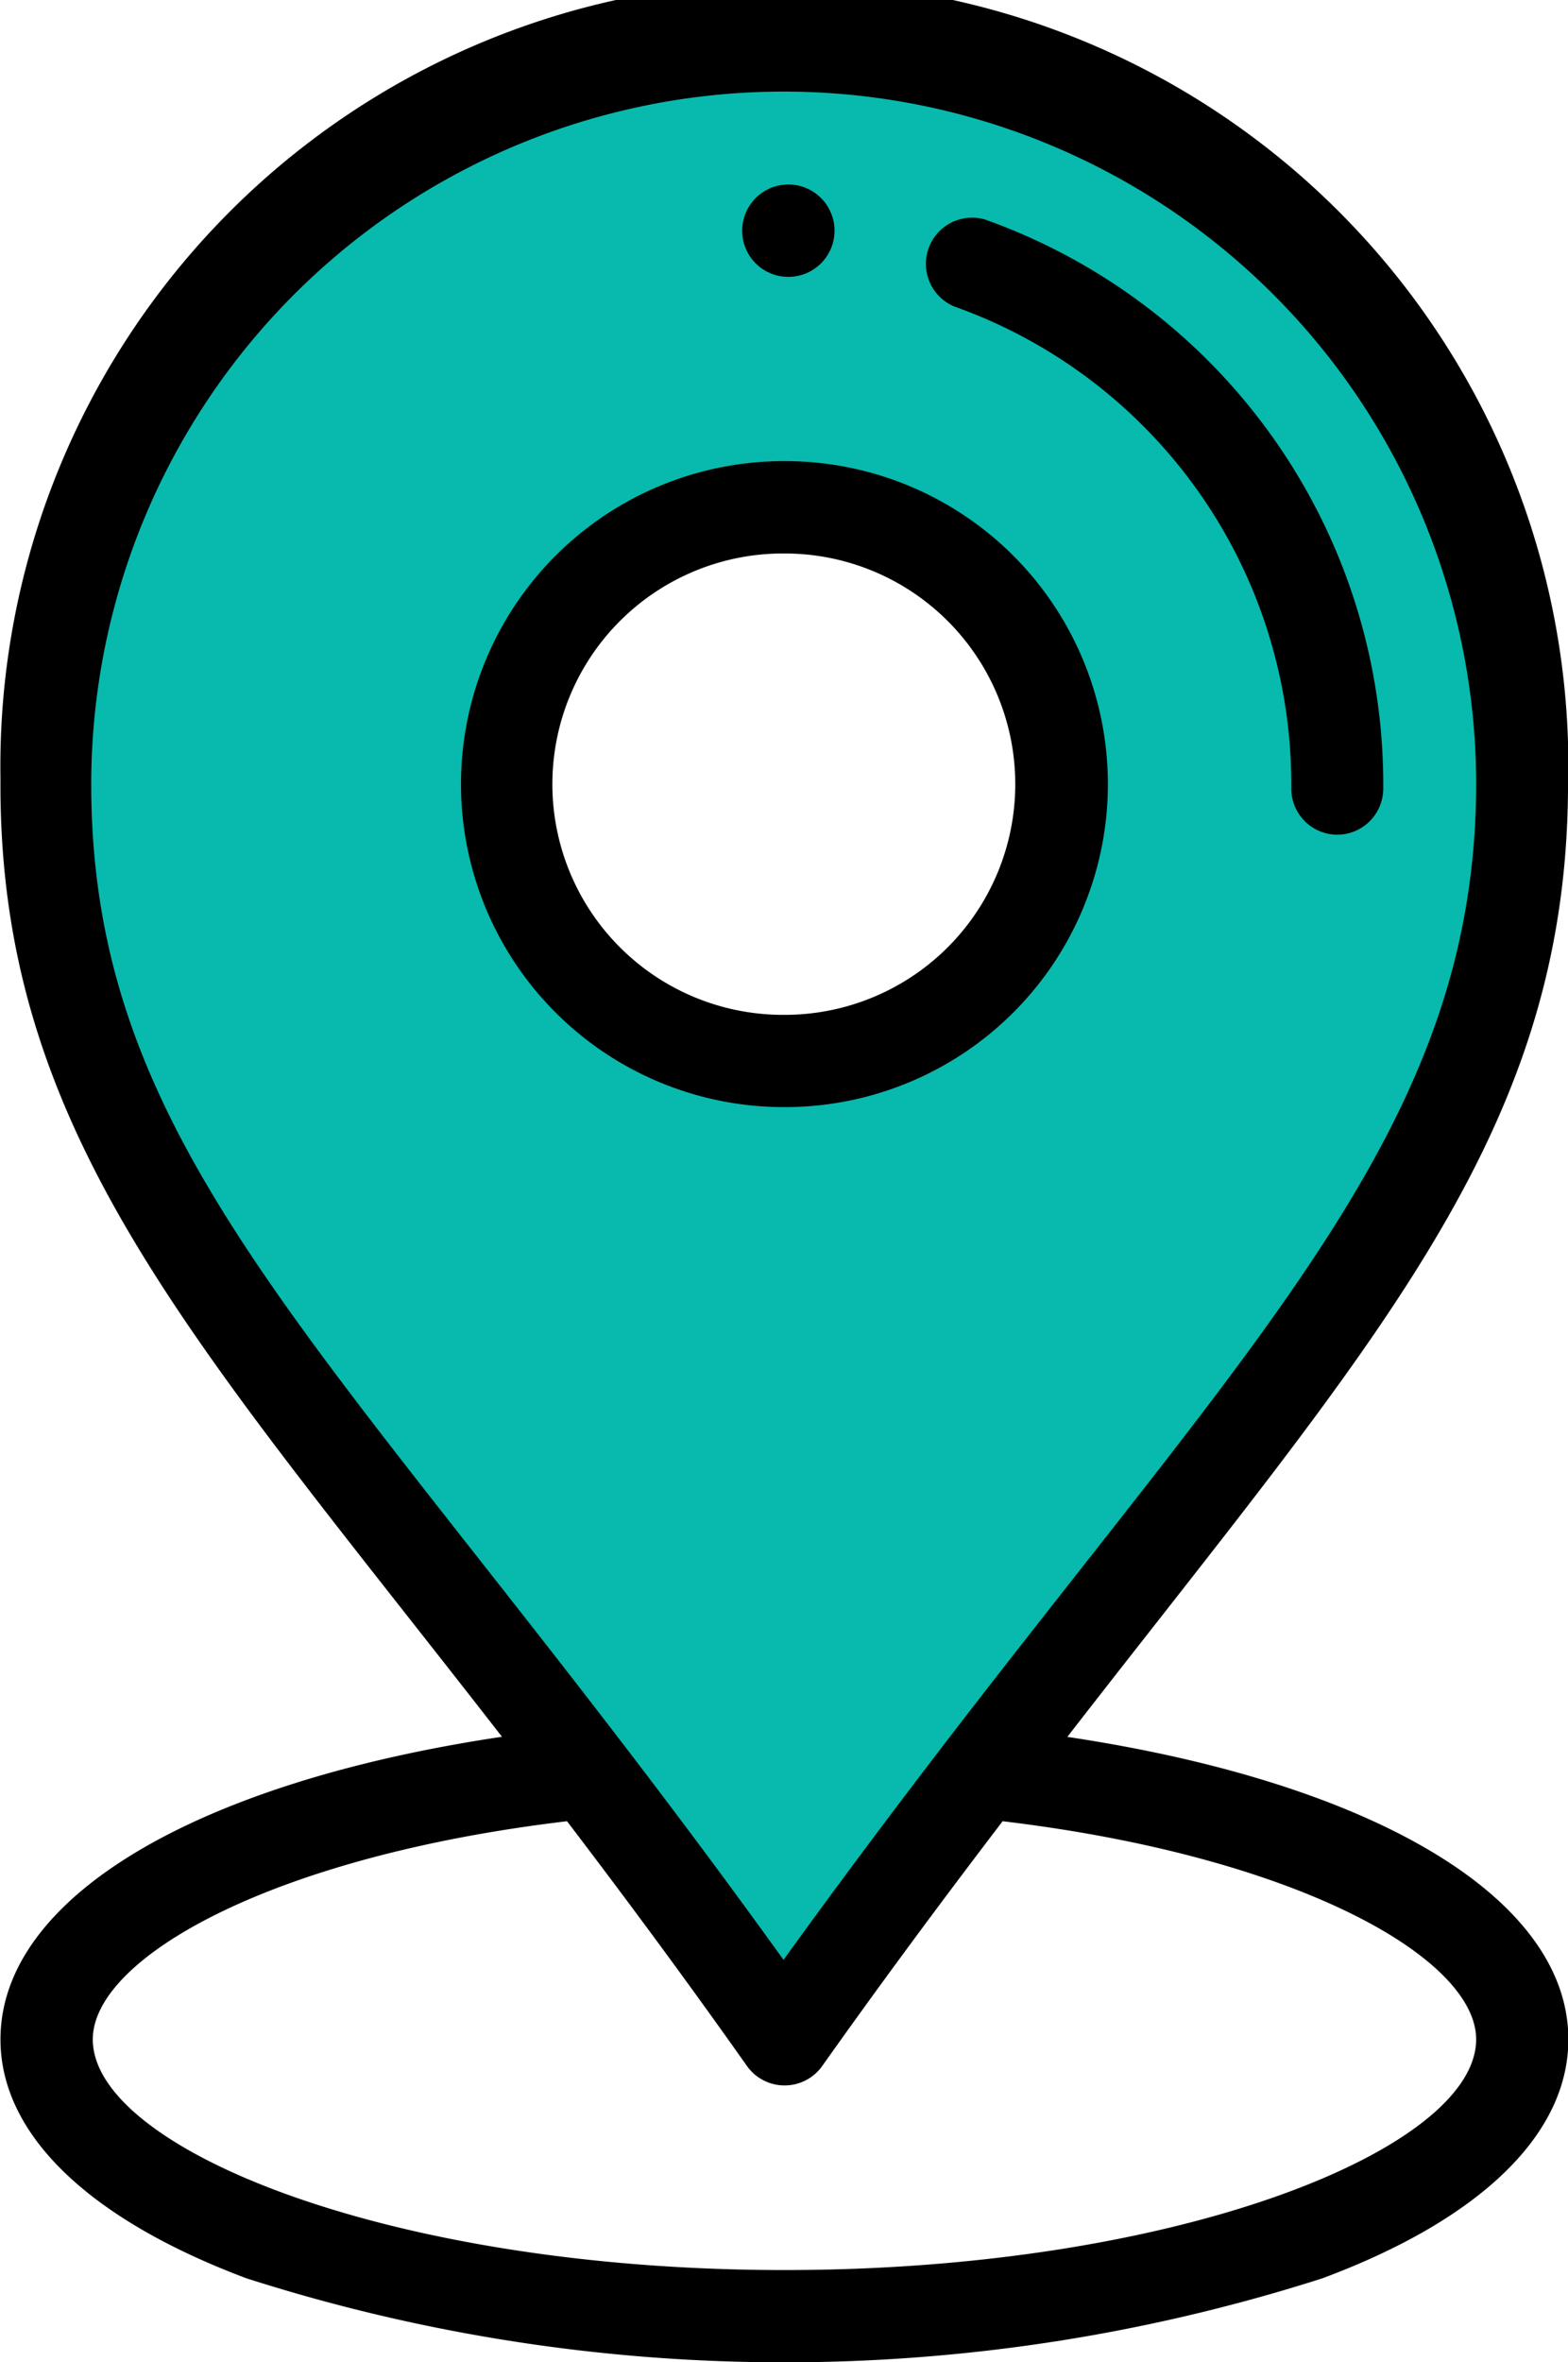
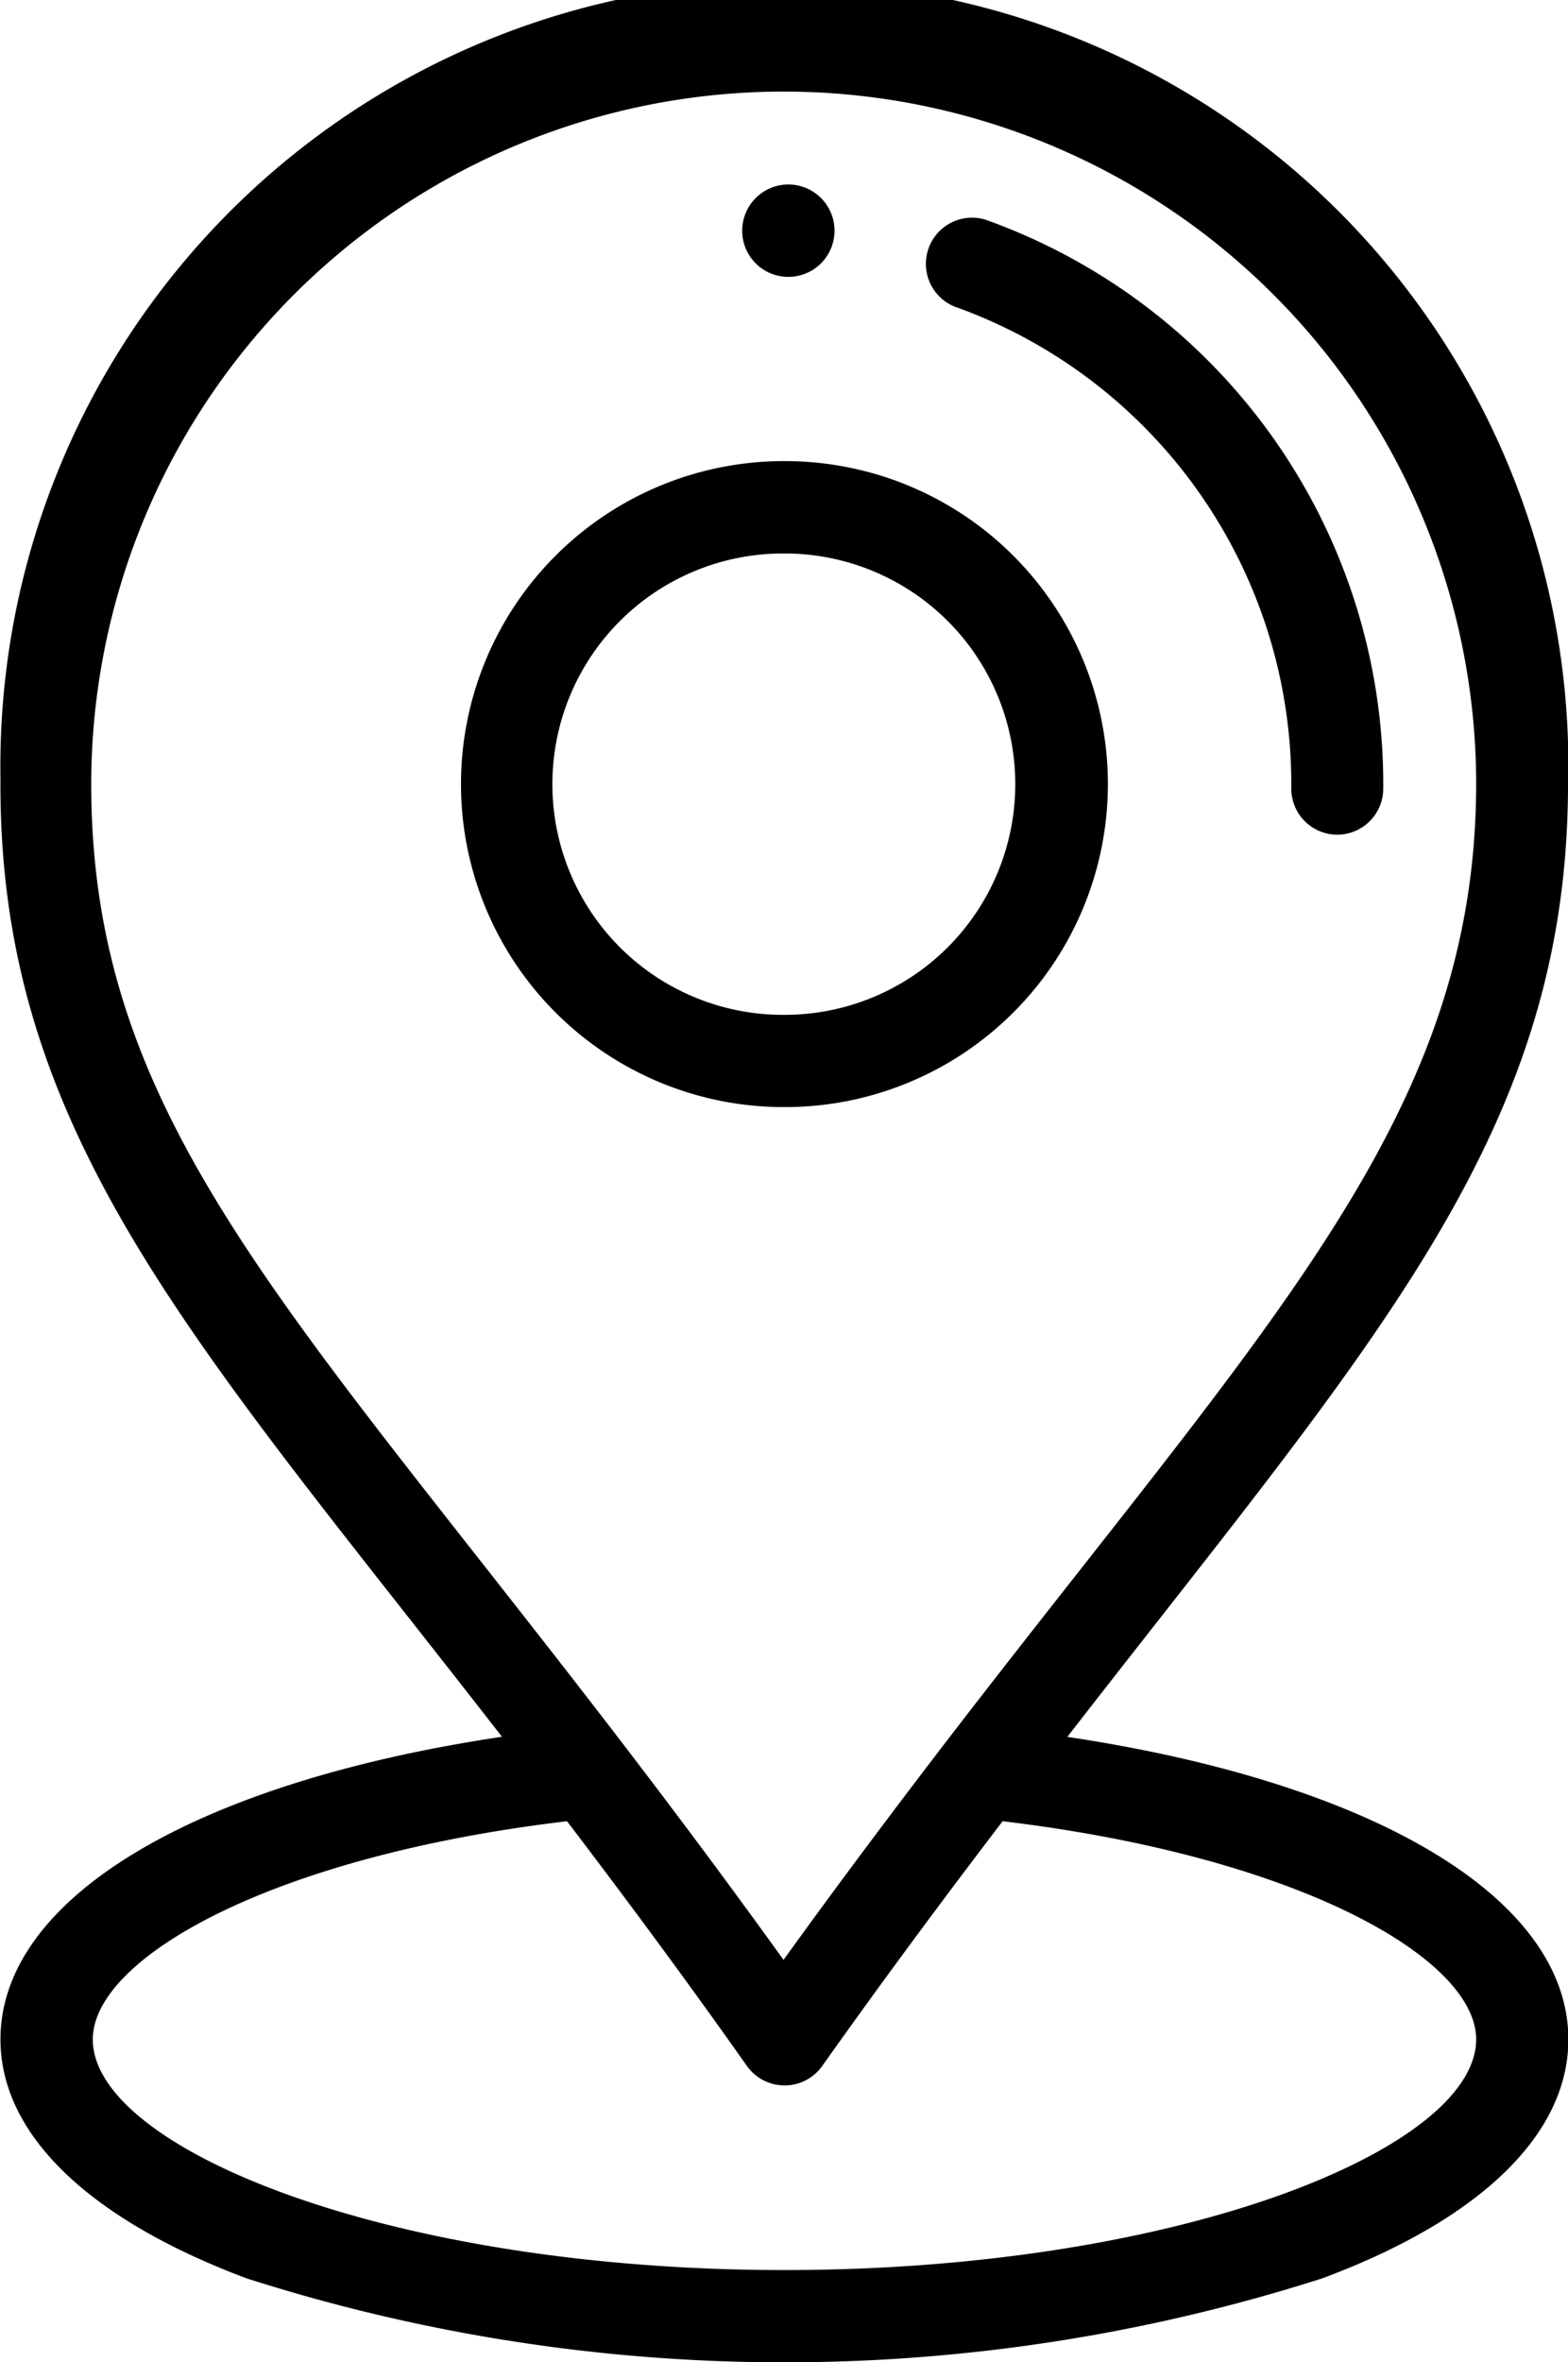
<svg xmlns="http://www.w3.org/2000/svg" width="13.282" height="20" viewBox="0 0 13.282 20">
  <g id="Group_61056" data-name="Group 61056" transform="translate(-312 -511)">
-     <path id="Path_112191" data-name="Path 112191" d="M102.293,10a6.25,6.25,0,0,1,6.2,6.3c-.022,2.923-1.761,4.645-4.573,8.31-.523.682-1.084,1.431-1.677,2.268-.592-.838-1.151-1.587-1.673-2.269-2.848-3.714-4.6-5.409-4.576-8.4A6.25,6.25,0,0,1,102.293,10Zm2.3,6.268a2.344,2.344,0,1,0-2.361,2.326A2.344,2.344,0,0,0,104.59,16.268Z" transform="translate(216.395 501.391)" fill="#07baad" />
    <path id="Path_112192" data-name="Path 112192" d="M247.288,40.785a.391.391,0,1,0-.388-.393A.39.39,0,0,0,247.288,40.785Z" transform="translate(71.387 472.559)" />
    <path id="Path_112193" data-name="Path 112193" d="M188.754,100a2.734,2.734,0,1,0-.041,5.469h.021a2.734,2.734,0,0,0,.02-5.469Zm-.02,4.688h-.015a1.953,1.953,0,0,1,.014-3.906h.015a1.953,1.953,0,0,1-.014,3.906Z" transform="translate(129.906 414.904)" />
    <path id="Path_112194" data-name="Path 112194" d="M286.808,47.034a.391.391,0,0,0-.261.736,4.292,4.292,0,0,1,2.854,4.078.391.391,0,0,0,.388.394h0a.391.391,0,0,0,.391-.388A5.074,5.074,0,0,0,286.808,47.034Z" transform="translate(33.537 465.825)" />
    <path id="Path_112195" data-name="Path 112195" d="M99.278,6.691A6.641,6.641,0,1,0,86,6.591c-.022,3.005,1.632,4.747,4.248,8.113C87.642,15.093,86,16.07,86,17.266c0,.8.74,1.519,2.084,2.023a14.951,14.951,0,0,0,9.113,0c1.344-.5,2.084-1.222,2.084-2.023,0-1.195-1.644-2.172-4.244-2.561C97.632,11.36,99.256,9.617,99.278,6.691ZM98.5,17.266c0,.922-2.506,1.953-5.859,1.953s-5.859-1.031-5.859-1.953c0-.684,1.5-1.548,4.017-1.847.557.731,1.045,1.394,1.524,2.072a.391.391,0,0,0,.319.165h0a.391.391,0,0,0,.319-.165c.474-.669.976-1.349,1.528-2.072C97,15.719,98.5,16.582,98.5,17.266ZM94,14.759c-.49.639-.941,1.243-1.367,1.834-.425-.591-.866-1.184-1.364-1.834-2.863-3.734-4.517-5.317-4.5-8.162A5.86,5.86,0,1,1,98.5,6.685C98.476,9.463,96.754,11.176,94,14.759Z" transform="translate(226.004 511)" />
  </g>
</svg>